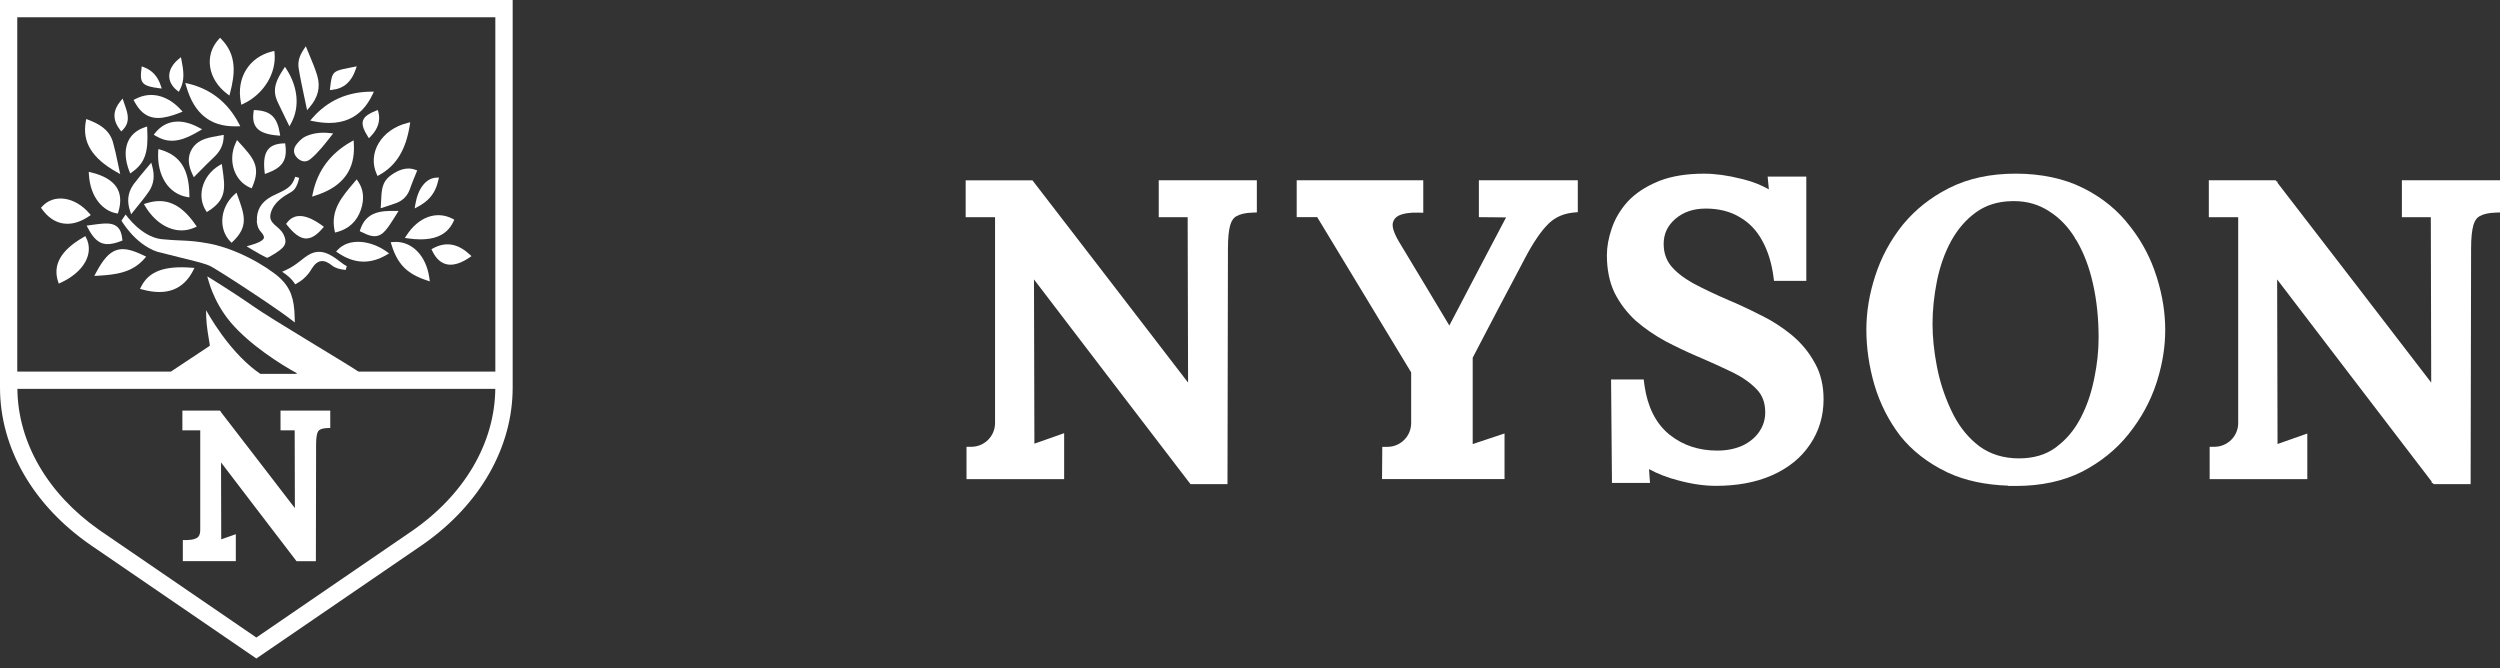
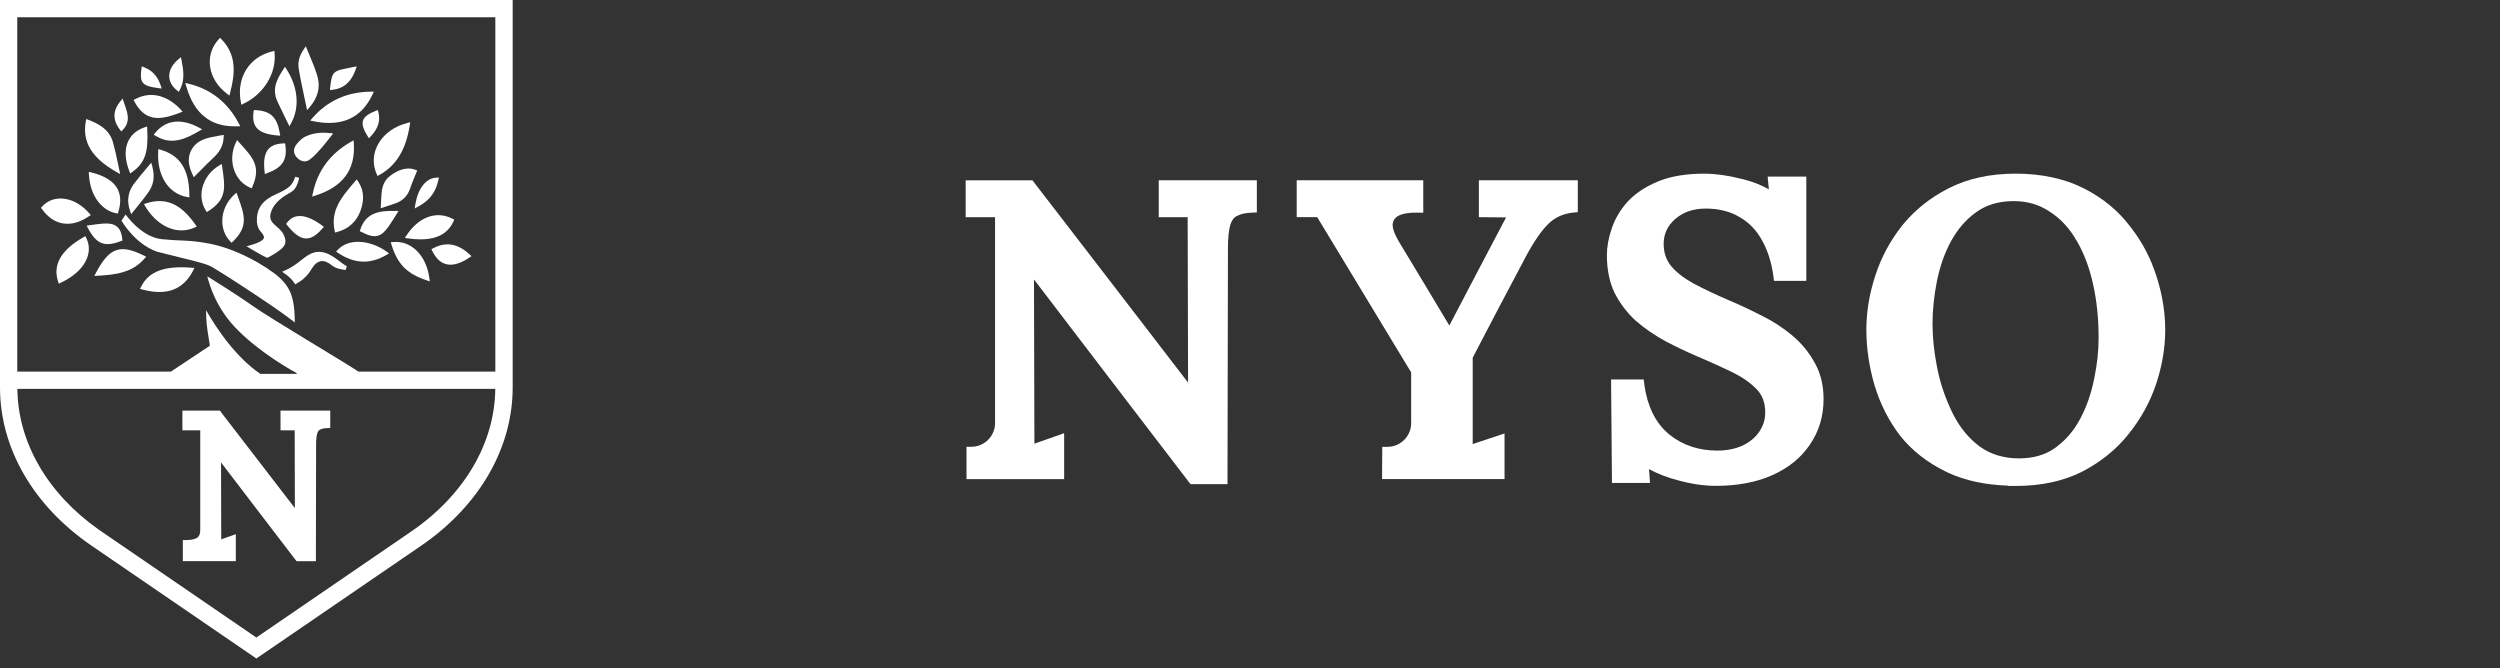
<svg xmlns="http://www.w3.org/2000/svg" width="187" height="50" viewBox="0 0 187 50" fill="none">
  <rect x="0" y="0" width="187" height="50" fill="#333333" stroke="none" />
  <path d="M0 28.982C0 33.526 2.497 37.84 6.85 40.818L19.175 49.255L31.499 40.821L31.701 40.681C35.925 37.709 38.348 33.446 38.348 28.987V0H0V28.983V28.982ZM37.048 29.087C37.008 33.158 34.718 37.044 30.767 39.751L19.175 47.687L7.582 39.751L7.396 39.622C3.557 36.922 1.335 33.081 1.3 29.085H37.048V29.087ZM18.643 22.699C18.126 22.342 17.475 21.915 16.711 21.427C16.371 21.211 16.073 21.023 15.859 20.89L15.502 20.672L15.61 21.045C15.681 21.288 15.768 21.538 15.866 21.787C16.107 22.387 16.546 23.282 17.276 24.139C18.665 25.77 20.973 27.249 22.198 27.91L22.183 27.965H19.472C18.509 27.313 17.512 26.299 16.588 25.028C16.221 24.522 15.934 24.071 15.759 23.782L15.412 23.204L15.429 23.779C15.438 24.062 15.472 24.398 15.532 24.807C15.568 25.05 15.607 25.276 15.637 25.458L15.644 25.5C15.66 25.591 15.674 25.673 15.683 25.735C15.688 25.764 15.698 25.834 15.696 25.862C15.316 26.114 14.857 26.418 14.409 26.717C13.759 27.148 13.13 27.566 12.782 27.796H1.291V1.292H37.051V27.796H26.814C26.293 27.451 25.13 26.744 23.783 25.926L22.92 25.401C21.253 24.388 19.613 23.381 18.897 22.879L18.641 22.699H18.643Z" fill="white" />
  <path d="M23.373 8.823L23.203 9.019L23.458 9.07C23.878 9.153 24.268 9.196 24.631 9.196C25.194 9.196 25.692 9.096 26.136 8.894C26.87 8.561 27.436 7.966 27.863 7.072L27.968 6.855L27.726 6.857C25.959 6.876 24.495 7.537 23.372 8.825L23.373 8.823Z" fill="white" />
  <path d="M15.317 8.749C15.913 9.22 16.651 9.45 17.567 9.45C17.621 9.45 17.676 9.45 17.731 9.448L17.972 9.441L17.859 9.227C17.036 7.667 15.775 6.669 14.111 6.263L13.859 6.202L13.931 6.451C14.233 7.499 14.685 8.25 15.316 8.749H15.317Z" fill="white" />
  <path d="M25.845 13.175C26.324 12.526 26.527 11.729 26.466 10.736L26.451 10.496L26.242 10.614C24.704 11.488 23.748 12.781 23.399 14.456L23.346 14.708L23.591 14.628C24.629 14.294 25.367 13.818 25.845 13.172V13.175Z" fill="white" />
  <path d="M18.052 7.837L18.228 7.752C19.728 7.035 20.678 5.483 20.538 3.982L20.521 3.809L20.352 3.85C18.627 4.27 17.667 5.831 18.015 7.644L18.052 7.836V7.837Z" fill="white" />
  <path d="M28.173 13.015L28.24 13.164L28.383 13.084C29.642 12.381 30.362 11.2 30.65 9.369L30.685 9.144L30.464 9.2C29.526 9.439 28.767 9.973 28.328 10.704C27.893 11.427 27.837 12.269 28.173 13.015Z" fill="white" />
  <path d="M8.7 12.856L8.992 13.023L8.921 12.694C8.881 12.511 8.843 12.334 8.807 12.161C8.695 11.633 8.591 11.135 8.451 10.643L8.424 10.554C8.13 9.66 7.383 9.263 6.62 8.968L6.45 8.902L6.418 9.082C6.277 9.865 6.394 10.549 6.777 11.171C7.152 11.782 7.78 12.334 8.7 12.857V12.856Z" fill="white" />
  <path d="M16.979 7.014L17.16 7.15L17.216 6.93C17.372 6.319 17.525 5.598 17.465 4.887C17.403 4.136 17.11 3.5 16.572 2.941L16.461 2.826L16.353 2.944C15.822 3.528 15.598 4.271 15.722 5.038C15.844 5.789 16.291 6.49 16.979 7.012V7.014Z" fill="white" />
  <path d="M25.061 17.394L25.213 17.354C26.078 17.128 26.691 16.56 26.984 15.714L27.009 15.64C27.262 14.86 27.189 14.167 26.793 13.581L26.683 13.416L26.451 13.689C25.557 14.74 24.714 15.732 25.028 17.24L25.059 17.395L25.061 17.394Z" fill="white" />
  <path d="M12.026 11.204L11.844 11.149L11.833 11.339C11.731 13.127 12.597 14.491 13.988 14.734L14.167 14.765L14.165 14.584C14.153 13.611 13.976 12.873 13.623 12.324C13.278 11.787 12.755 11.421 12.027 11.203L12.026 11.204Z" fill="white" />
  <path d="M11.918 20.236C11.294 20.464 10.848 20.86 10.556 21.445L10.474 21.609L10.651 21.657C11.105 21.779 11.528 21.842 11.917 21.842C12.306 21.842 12.655 21.781 12.97 21.66C13.588 21.422 14.084 20.946 14.443 20.242L14.546 20.041L14.321 20.024C13.306 19.946 12.521 20.015 11.918 20.236Z" fill="white" />
  <path d="M29.282 13.082L29.217 13.129V13.131C28.851 13.395 28.651 13.736 28.57 14.236C28.536 14.444 28.525 14.657 28.515 14.893L28.512 14.936C28.506 15.071 28.501 15.211 28.49 15.353L28.474 15.576L28.851 15.454C29.135 15.362 29.38 15.284 29.635 15.189L29.729 15.151C30.201 14.949 30.517 14.592 30.692 14.061L30.748 13.898C30.837 13.651 30.94 13.402 31.04 13.16L31.208 12.749L31.061 12.697C30.34 12.435 29.698 12.792 29.279 13.083L29.282 13.082Z" fill="white" />
  <path d="M6.382 17.663L6.245 17.742C5.408 18.22 4.825 18.742 4.509 19.292C4.193 19.842 4.138 20.435 4.343 21.055L4.396 21.215L4.549 21.144C5.384 20.761 6.032 20.213 6.374 19.6C6.707 19.002 6.735 18.364 6.454 17.804L6.382 17.662V17.663Z" fill="white" />
  <path d="M5.046 16.738C5.562 16.738 6.1 16.55 6.65 16.179L6.789 16.084L6.678 15.956C6.155 15.353 5.503 14.968 4.842 14.871C4.177 14.775 3.576 14.98 3.149 15.45L3.066 15.541L3.138 15.64C3.588 16.266 4.128 16.627 4.746 16.718C4.844 16.732 4.945 16.739 5.045 16.739L5.046 16.738Z" fill="white" />
  <path d="M10.804 19.345L10.933 19.197L10.757 19.111C9.803 18.648 9.203 18.535 8.684 18.719C8.16 18.904 7.709 19.408 7.179 20.403L7.054 20.638L7.32 20.624C8.632 20.552 9.886 20.402 10.806 19.345H10.804Z" fill="white" />
  <path d="M8.816 15.972L8.855 15.844C9.076 15.108 9.031 14.491 8.72 14.009C8.391 13.501 7.757 13.127 6.835 12.901L6.637 12.853L6.65 13.057C6.758 14.822 7.75 15.782 8.685 15.95L8.816 15.973V15.972Z" fill="white" />
  <path d="M20.84 7.78C20.997 8.12 21.163 8.457 21.331 8.797L21.65 9.45L21.789 9.193C22.424 8.018 22.294 6.523 21.44 5.194L21.314 4.998L21.188 5.193C20.718 5.915 20.33 6.639 20.732 7.543L20.84 7.78Z" fill="white" />
  <path d="M16.002 11.762C16.477 11.311 16.701 10.853 16.728 10.277L16.737 10.088L16.319 10.163C15.972 10.224 15.643 10.281 15.334 10.39C14.837 10.565 14.506 10.843 14.293 11.266L14.248 11.358C13.979 11.989 14.19 12.599 14.406 13.061L14.496 13.256L14.648 13.103C14.763 12.988 14.876 12.873 14.99 12.758C15.317 12.425 15.657 12.081 16.002 11.762Z" fill="white" />
  <path d="M31.188 18.771C30.696 18.28 30.083 18.048 29.412 18.102L29.226 18.118L29.281 18.296C29.513 19.052 29.814 19.596 30.225 20.01C30.63 20.416 31.169 20.721 31.921 20.971L32.15 21.048L32.117 20.809C32.002 19.967 31.68 19.263 31.188 18.772V18.771Z" fill="white" />
  <path d="M32.005 16.237C31.401 16.459 30.85 16.93 30.412 17.602L30.283 17.799L30.517 17.832C30.85 17.88 31.163 17.904 31.453 17.904C31.93 17.904 32.346 17.839 32.693 17.71C33.257 17.501 33.67 17.115 33.922 16.56L33.98 16.431L33.855 16.365C33.261 16.055 32.621 16.011 32.005 16.237Z" fill="white" />
  <path d="M22.766 7.272C22.813 7.493 22.86 7.715 22.907 7.941L22.97 8.241L23.168 8.008C23.794 7.277 23.979 6.514 23.734 5.678L23.692 5.539C23.544 5.069 23.357 4.625 23.161 4.154C23.101 4.012 23.041 3.869 22.982 3.723L22.874 3.46L22.717 3.697C22.379 4.207 22.267 4.63 22.341 5.111C22.457 5.827 22.607 6.53 22.765 7.272H22.766Z" fill="white" />
  <path d="M11.454 8.789C11.572 8.812 11.695 8.823 11.827 8.823C12.264 8.823 12.784 8.697 13.455 8.432L13.658 8.351L13.51 8.19C13.06 7.702 12.537 7.361 11.998 7.204C11.366 7.019 10.735 7.088 10.125 7.407L9.99 7.477L10.063 7.611C10.439 8.305 10.882 8.68 11.454 8.789Z" fill="white" />
  <path d="M15.469 15.862L15.596 15.78C16.253 15.365 16.597 14.933 16.713 14.378C16.817 13.88 16.746 13.334 16.621 12.485L16.588 12.264L16.396 12.378C15.762 12.753 15.303 13.361 15.136 14.048C14.991 14.647 15.081 15.246 15.388 15.735L15.468 15.862H15.469Z" fill="white" />
  <path d="M13.581 17.233C13.909 17.233 14.236 17.165 14.552 17.023L14.718 16.949L14.615 16.8C14.059 16.003 13.496 15.491 12.895 15.236C12.308 14.987 11.67 14.976 10.946 15.205L10.764 15.263L10.861 15.426C11.555 16.584 12.57 17.233 13.58 17.233H13.581Z" fill="white" />
  <path d="M18.826 14.087L18.886 13.948C19.195 13.237 19.236 12.685 19.02 12.16C18.826 11.689 18.46 11.277 17.88 10.644L17.729 10.478L17.634 10.681C17.32 11.348 17.284 12.112 17.533 12.774C17.75 13.351 18.16 13.796 18.686 14.026L18.825 14.087H18.826Z" fill="white" />
  <path d="M17.323 18.16L17.43 18.055C17.988 17.516 18.237 17.023 18.238 16.456C18.238 15.946 18.059 15.426 17.765 14.619L17.689 14.409L17.523 14.559C16.978 15.052 16.652 15.742 16.628 16.448C16.607 17.065 16.817 17.635 17.218 18.052L17.323 18.16Z" fill="white" />
  <path d="M27.003 18.096C26.28 18.044 25.676 18.247 25.261 18.686L25.14 18.814L25.285 18.914C25.882 19.323 26.489 19.542 27.091 19.567C27.13 19.568 27.169 19.569 27.208 19.569C27.768 19.569 28.338 19.401 28.904 19.07L29.102 18.954L28.915 18.819C28.346 18.408 27.649 18.145 27.005 18.096H27.003Z" fill="white" />
  <path d="M9.739 12.97L9.897 12.86C10.379 12.519 10.671 12.149 10.842 11.662C11.012 11.177 11.064 10.559 11.012 9.658L11.001 9.462L10.814 9.526C10.175 9.741 9.73 10.153 9.526 10.719C9.317 11.297 9.366 12.014 9.669 12.793L9.738 12.973L9.739 12.97Z" fill="white" />
  <path d="M9.809 16.026L9.983 15.809C10.084 15.682 10.184 15.559 10.28 15.44C10.588 15.061 10.878 14.702 11.138 14.32L11.177 14.26C11.509 13.736 11.58 13.143 11.39 12.445L11.315 12.168L10.955 12.595C10.63 12.982 10.323 13.347 10.034 13.731L9.972 13.815C9.755 14.129 9.633 14.45 9.599 14.794C9.568 15.099 9.608 15.416 9.722 15.761L9.809 16.025V16.026Z" fill="white" />
  <path d="M15.121 9.672L14.885 9.546C14.214 9.185 13.588 9.039 13.025 9.112C12.47 9.184 11.992 9.463 11.606 9.943L11.499 10.075L11.645 10.165C12.039 10.406 12.441 10.526 12.864 10.526C13.026 10.526 13.19 10.509 13.358 10.473C13.895 10.361 14.412 10.087 14.891 9.806L15.122 9.671L15.121 9.672Z" fill="white" />
  <path d="M29.811 15.78L29.546 15.776C29.064 15.768 28.508 15.78 28.044 15.958C27.508 16.161 27.151 16.557 26.951 17.166L26.909 17.294L27.032 17.349C27.087 17.374 27.145 17.401 27.203 17.429C27.526 17.59 27.784 17.667 28.012 17.667C28.088 17.667 28.161 17.658 28.232 17.641C28.515 17.572 28.764 17.367 29.04 16.976L29.141 16.831C29.303 16.593 29.458 16.345 29.607 16.106L29.81 15.78H29.811Z" fill="white" />
  <path d="M22.839 17.836C22.861 17.837 22.884 17.838 22.907 17.838C23.291 17.838 23.677 17.597 24.119 17.088L24.226 16.964L24.094 16.868C23.5 16.435 22.975 16.196 22.536 16.162C22.1 16.129 21.742 16.294 21.472 16.655L21.402 16.748L21.474 16.839C21.987 17.488 22.421 17.804 22.839 17.836Z" fill="white" />
  <path d="M32.398 18.573L32.273 18.641L32.335 18.771C32.63 19.383 33.031 19.725 33.527 19.789C33.582 19.796 33.639 19.799 33.697 19.799C34.11 19.799 34.585 19.621 35.111 19.266L35.268 19.159L35.129 19.03C34.714 18.648 34.291 18.41 33.872 18.32C33.393 18.216 32.897 18.301 32.399 18.573H32.398Z" fill="white" />
  <path d="M6.581 17.065C6.901 17.675 7.205 18.014 7.568 18.166C7.716 18.227 7.875 18.259 8.055 18.259C8.332 18.259 8.655 18.185 9.05 18.034L9.157 17.993L9.146 17.879C9.106 17.461 8.988 17.168 8.784 16.981C8.562 16.776 8.228 16.692 7.763 16.722L7.605 16.734C7.363 16.754 7.126 16.788 6.874 16.823L6.481 16.877L6.581 17.067V17.065Z" fill="white" />
  <path d="M22.691 12.065C22.72 12.069 22.751 12.071 22.78 12.071C22.917 12.071 23.051 12.025 23.172 11.933L23.231 11.889C23.517 11.663 23.771 11.378 24.017 11.102L24.032 11.085C24.236 10.849 24.428 10.607 24.63 10.35L24.92 9.981L24.65 9.952C23.978 9.879 23.373 9.966 22.853 10.209C22.526 10.363 22.27 10.673 22.143 10.848L22.106 10.903C22.019 11.042 21.98 11.194 21.995 11.344C22.012 11.514 22.096 11.678 22.24 11.819C22.377 11.954 22.533 12.039 22.693 12.062L22.691 12.065Z" fill="white" />
  <path d="M25.944 6.26C26.226 6.011 26.446 5.657 26.599 5.208L26.683 4.962L26.223 5.053C25.98 5.102 25.782 5.142 25.616 5.18C25.332 5.247 25.169 5.313 25.054 5.405C24.932 5.502 24.857 5.635 24.803 5.851C24.759 6.022 24.731 6.237 24.696 6.551L24.675 6.738L24.861 6.718C25.289 6.671 25.653 6.517 25.944 6.26Z" fill="white" />
  <path d="M13.233 6.755L13.376 6.867L13.46 6.707C13.834 6.001 13.732 5.272 13.582 4.525L13.533 4.277L13.338 4.439C12.926 4.783 12.685 5.199 12.66 5.611C12.635 6.036 12.838 6.443 13.233 6.755Z" fill="white" />
  <path d="M27.151 9.025C27.101 9.184 27.114 9.367 27.189 9.583C27.248 9.752 27.348 9.947 27.493 10.177L27.594 10.338L27.727 10.203C28.272 9.648 28.471 9.022 28.305 8.391L28.261 8.228L28.104 8.29C27.845 8.391 27.647 8.492 27.499 8.597C27.315 8.726 27.201 8.867 27.15 9.025H27.151Z" fill="white" />
  <path d="M9.072 9.832L9.193 9.706C9.336 9.557 9.434 9.403 9.494 9.238C9.559 9.055 9.577 8.857 9.548 8.632C9.521 8.417 9.453 8.197 9.39 8.012C9.368 7.946 9.344 7.878 9.319 7.809L9.17 7.373L8.999 7.582C8.73 7.911 8.584 8.246 8.565 8.577C8.545 8.943 8.679 9.319 8.965 9.692L9.07 9.832H9.072Z" fill="white" />
  <path d="M10.708 6.211C10.809 6.323 10.963 6.405 11.193 6.47C11.357 6.516 11.564 6.554 11.86 6.593L12.098 6.625L12.022 6.397C11.912 6.066 11.765 5.798 11.572 5.577C11.362 5.337 11.104 5.158 10.782 5.034L10.603 4.964L10.579 5.154C10.544 5.414 10.533 5.596 10.542 5.746C10.555 5.952 10.608 6.1 10.708 6.213V6.211Z" fill="white" />
  <path d="M20.378 8.682C20.098 8.409 19.698 8.268 19.123 8.237L18.987 8.23L18.967 8.365C18.882 8.941 18.98 9.358 19.269 9.637C19.554 9.914 20.044 10.076 20.767 10.134L20.959 10.149L20.928 9.96C20.829 9.357 20.654 8.95 20.381 8.684L20.378 8.682Z" fill="white" />
  <path d="M19.996 11.259C19.774 11.595 19.709 12.093 19.788 12.825L19.81 13.015L19.989 12.949C20.565 12.739 20.932 12.492 21.144 12.173C21.36 11.846 21.424 11.427 21.346 10.855L21.327 10.72L21.191 10.726C20.608 10.749 20.217 10.924 19.996 11.259Z" fill="white" />
  <path d="M31.019 15.591L31.289 15.445C31.657 15.244 31.931 15.034 32.153 14.784C32.465 14.434 32.672 14.005 32.79 13.47L32.832 13.279L32.636 13.288C32.258 13.306 31.913 13.502 31.637 13.853C31.359 14.206 31.163 14.702 31.067 15.289L31.018 15.591H31.019Z" fill="white" />
  <path d="M21.788 14.355L21.858 14.311C21.974 14.229 22.076 14.106 22.162 13.945C22.241 13.796 22.307 13.614 22.356 13.403C22.362 13.377 22.368 13.35 22.377 13.303L22.088 13.22C22.056 13.307 22.018 13.405 21.967 13.514C21.832 13.811 21.625 14.021 21.279 14.217C21.129 14.302 20.963 14.378 20.802 14.454C20.655 14.522 20.506 14.591 20.354 14.671L20.273 14.715V14.718C19.538 15.115 19.174 15.742 19.219 16.53H19.204L19.227 16.701C19.268 16.994 19.363 17.15 19.453 17.264C19.473 17.291 19.497 17.318 19.522 17.347C19.598 17.436 19.685 17.536 19.729 17.672L19.744 17.734C19.756 17.819 19.699 17.906 19.578 17.994C19.474 18.07 19.322 18.145 19.125 18.216C19.005 18.261 18.884 18.297 18.779 18.328L18.446 18.423L18.742 18.602C18.829 18.653 18.929 18.713 19.035 18.776C19.299 18.931 19.666 19.142 19.918 19.26L20.008 19.281L20.074 19.246C20.129 19.217 20.207 19.176 20.295 19.125C20.457 19.034 20.689 18.894 20.878 18.749L20.95 18.694C21.096 18.579 21.24 18.448 21.309 18.274C21.392 18.067 21.358 17.829 21.201 17.522C21.129 17.38 21.03 17.253 20.88 17.111C20.82 17.054 20.756 17 20.678 16.931C20.624 16.884 20.567 16.836 20.514 16.786C20.424 16.7 20.314 16.581 20.256 16.43C20.2 16.282 20.2 16.118 20.254 15.927C20.489 15.106 21.21 14.69 21.79 14.354L21.788 14.355Z" fill="white" />
  <path d="M21.781 22.027C21.573 21.468 21.215 20.998 20.65 20.547L20.513 20.445C19.045 19.35 17.16 18.493 15.592 18.209C14.83 18.071 14.337 18.026 13.829 18C13.72 17.994 13.611 17.99 13.498 17.985C13.121 17.968 12.694 17.95 12.1 17.891C11.304 17.811 10.613 17.313 10.172 16.909C9.975 16.728 9.779 16.52 9.604 16.31C9.573 16.274 9.546 16.238 9.523 16.209L9.395 16.048L9.086 16.505L9.138 16.588C9.168 16.637 9.212 16.705 9.269 16.788C9.378 16.945 9.558 17.19 9.794 17.453C10.21 17.917 10.885 18.531 11.749 18.827C12.359 18.987 12.952 19.132 13.475 19.26C13.724 19.321 13.96 19.379 14.182 19.434C14.886 19.61 15.412 19.754 15.691 19.883C15.768 19.918 16.018 20.055 16.832 20.57C17.422 20.943 18.137 21.407 18.846 21.877C19.625 22.392 20.325 22.867 20.872 23.25C21.276 23.533 21.589 23.762 21.801 23.929L22.05 24.125L22.044 23.808C22.029 23.023 21.949 22.491 21.778 22.031L21.781 22.027Z" fill="white" />
  <path d="M23.318 20.098C23.53 19.759 23.752 19.576 23.998 19.536C24.244 19.495 24.521 19.602 24.841 19.862C25.062 20.04 25.405 20.152 25.861 20.192L25.939 19.906C25.849 19.864 25.758 19.81 25.671 19.745L25.575 19.675C25.257 19.429 24.955 19.198 24.63 19.036C24.236 18.841 23.874 18.791 23.521 18.88C23.149 18.977 22.873 19.193 22.524 19.467L22.474 19.506C22.148 19.761 21.817 20.008 21.343 20.22L21.102 20.328L21.319 20.479C21.36 20.508 21.405 20.54 21.45 20.577C21.682 20.756 21.868 20.95 22.006 21.154L22.083 21.267L22.203 21.2C22.306 21.143 22.409 21.077 22.506 21.007C22.728 20.845 23.042 20.567 23.274 20.169L23.318 20.098Z" fill="white" />
  <path d="M14.98 39.587C14.98 39.875 14.932 40.046 14.821 40.161C14.68 40.306 14.407 40.384 14.013 40.395H13.676V41.975H17.639V39.958L16.548 40.343L16.534 34.591C17.092 35.324 18.131 36.684 19.16 38.03L22.18 41.976H23.628L23.644 33.28C23.644 32.909 23.671 32.625 23.725 32.436C23.767 32.29 23.834 32.191 23.931 32.14C24.057 32.07 24.239 32.029 24.474 32.02L24.703 32.012V30.712H20.983V32.188H22.043L22.057 38.009C21.502 37.283 20.468 35.94 19.445 34.612L16.585 30.899L16.527 30.825L16.511 30.758H16.476L16.44 30.712H13.642V32.188H14.978V39.59L14.98 39.587Z" fill="white" />
  <path d="M161.292 20.634C160.891 19.359 160.271 18.166 159.447 17.085L159.282 16.873C158.415 15.741 157.284 14.814 155.919 14.116L155.788 14.051C154.406 13.357 152.673 12.989 150.777 12.989C148.88 12.989 147.228 13.346 145.827 14.051L145.697 14.116C144.407 14.779 143.298 15.656 142.401 16.726L142.309 16.835C141.397 17.979 140.711 19.255 140.27 20.625C139.823 22.005 139.604 23.326 139.604 24.666C139.604 26.006 139.806 27.413 140.206 28.785L140.21 28.799C140.62 30.18 141.264 31.452 142.125 32.585C143.017 33.709 144.193 34.626 145.622 35.312L145.757 35.376C147.008 35.95 148.504 36.269 150.209 36.327L150.198 36.35H150.778C152.66 36.35 154.326 35.993 155.733 35.286C157.134 34.562 158.306 33.614 159.218 32.469C160.154 31.299 160.852 30.025 161.292 28.678L161.372 28.427C161.767 27.144 161.958 25.916 161.958 24.672C161.958 23.428 161.761 22.152 161.372 20.882L161.293 20.632L161.292 20.634ZM153.87 33.397L153.724 33.502C153.003 34.023 152.097 34.287 151.022 34.287C149.87 34.287 148.872 33.98 148.053 33.377C147.28 32.793 146.642 32.027 146.157 31.105L146.058 30.913C145.566 29.915 145.196 28.868 144.961 27.804L144.871 27.361C144.66 26.267 144.553 25.206 144.553 24.209C144.553 23.212 144.666 22.102 144.887 21.001C145.117 19.89 145.46 18.922 145.935 18.044C146.428 17.148 147.049 16.427 147.783 15.897C148.523 15.351 149.431 15.064 150.484 15.045C150.534 15.044 150.583 15.043 150.631 15.043C151.629 15.043 152.497 15.293 153.279 15.805L153.284 15.809C154.05 16.291 154.699 16.963 155.217 17.81L155.201 17.817L155.302 17.951L155.376 18.078C155.896 18.983 156.293 20.044 156.556 21.23C156.835 22.465 156.976 23.821 156.976 25.257C156.976 26.232 156.869 27.24 156.66 28.255L156.616 28.464C156.401 29.484 156.086 30.386 155.655 31.221L155.566 31.389C155.12 32.207 154.548 32.882 153.865 33.393L153.87 33.397Z" fill="white" />
  <path d="M135.706 27.079C135.304 26.351 134.77 25.7 134.114 25.139L133.984 25.03C133.325 24.491 132.604 24.024 131.842 23.642L131.69 23.568C130.807 23.119 130.022 22.753 129.29 22.447C128.299 22.021 127.394 21.591 126.606 21.169C125.878 20.755 125.323 20.309 124.955 19.845C124.61 19.391 124.442 18.866 124.442 18.242C124.442 17.499 124.725 16.889 125.306 16.38C125.932 15.849 126.664 15.601 127.608 15.601C128.552 15.601 129.419 15.813 130.118 16.236C130.823 16.636 131.389 17.223 131.803 17.981C132.232 18.747 132.518 19.661 132.655 20.697L132.696 21.01H135.111V13.209H132.22L132.311 14.163C131.736 13.838 131.099 13.587 130.41 13.414L130.224 13.37C129.232 13.118 128.3 12.991 127.452 12.991C126.187 12.991 125.088 13.165 124.182 13.508L124.005 13.579C123.075 13.965 122.314 14.472 121.747 15.083L121.731 15.101C121.187 15.712 120.792 16.384 120.556 17.096C120.316 17.792 120.195 18.465 120.195 19.096C120.195 20.146 120.383 21.082 120.759 21.884C121.157 22.672 121.668 23.352 122.332 23.972C122.994 24.55 123.755 25.075 124.598 25.535C125.369 25.936 126.144 26.306 126.904 26.634L127.251 26.782C127.948 27.082 128.646 27.398 129.33 27.723L129.615 27.859C130.354 28.226 130.936 28.637 131.398 29.117C131.829 29.561 132.039 30.126 132.039 30.845C132.039 31.354 131.907 31.806 131.636 32.225L131.578 32.313C131.289 32.734 130.87 33.078 130.336 33.333C129.771 33.583 129.153 33.704 128.443 33.704C127.077 33.704 125.888 33.311 124.908 32.535L124.813 32.457C123.847 31.643 123.239 30.431 123.01 28.855L122.948 28.382H120.508L120.572 35.766L120.575 36.123H123.42L123.346 35.09C124.016 35.451 124.74 35.731 125.504 35.925C126.507 36.201 127.464 36.341 128.348 36.341C129.908 36.341 131.285 36.091 132.442 35.596L132.574 35.539C133.782 35.002 134.729 34.232 135.386 33.249C136.062 32.261 136.403 31.122 136.403 29.862C136.403 28.862 136.197 27.976 135.788 27.225L135.707 27.082L135.706 27.079Z" fill="white" />
  <path d="M110.617 16.243L112.655 16.262L112.216 17.095C111.785 17.911 111.208 19.007 110.625 20.118C109.86 21.57 108.889 23.42 108.41 24.349C107.946 23.569 107.108 22.175 106.619 21.361C106.119 20.531 105.625 19.711 105.256 19.098L104.811 18.36L104.644 18.082C104.233 17.39 104.159 16.989 104.168 16.784C104.197 16.497 104.339 16.287 104.597 16.142C104.94 15.966 105.441 15.886 106.09 15.904L106.46 15.914V13.485H96.993V16.244H98.528L105.555 27.855V31.649C105.555 32.627 104.758 33.424 103.78 33.424H103.395L103.376 35.836H112.539V32.424L110.158 33.216V26.758L110.845 25.438C111.25 24.66 111.738 23.727 112.068 23.099C112.63 22.047 113.189 20.985 113.75 19.919L114.107 19.239C114.724 18.082 115.305 17.239 115.831 16.732L115.928 16.641C116.412 16.213 116.99 15.97 117.693 15.9L118.019 15.869V13.483H110.62V16.241L110.617 16.243Z" fill="white" />
  <path d="M86.674 16.247H88.837L88.868 28.618C87.731 27.132 85.266 23.927 83.315 21.394C81.812 19.441 80.316 17.5 79.197 16.046L77.424 13.746L77.225 13.487H72.232V16.247H74.43V31.646C74.43 32.624 73.633 33.42 72.655 33.42H72.295V35.839H79.598V32.402L77.373 33.187L77.342 20.902C78.241 22.084 80.115 24.538 82.925 28.213L88.848 35.952L89.048 36.213H91.816L91.85 18.6C91.85 17.831 91.907 17.24 92.02 16.843C92.115 16.512 92.274 16.284 92.498 16.165C92.773 16.01 93.166 15.921 93.664 15.904L94.012 15.891V13.485H86.674V16.244V16.247Z" fill="white" />
-   <path d="M179.661 13.487V16.247H181.825L181.855 28.618C180.965 27.454 179.14 25.081 176.303 21.394C174.799 19.441 173.303 17.5 172.184 16.046L170.352 13.668V13.568H170.276L170.212 13.486H165.22V16.246H167.417V31.645C167.417 32.623 166.621 33.419 165.643 33.419H165.282V35.838H172.586V32.428L170.36 33.212L170.33 20.901C171.562 22.519 174.306 26.111 175.913 28.21L181.892 36.027L181.895 36.131H181.972L182.035 36.213H184.803L184.838 18.6C184.838 17.83 184.896 17.239 185.009 16.843C185.104 16.512 185.262 16.284 185.487 16.165C185.762 16.01 186.155 15.921 186.653 15.904L187 15.891V13.485H179.663L179.661 13.487Z" fill="white" />
</svg>